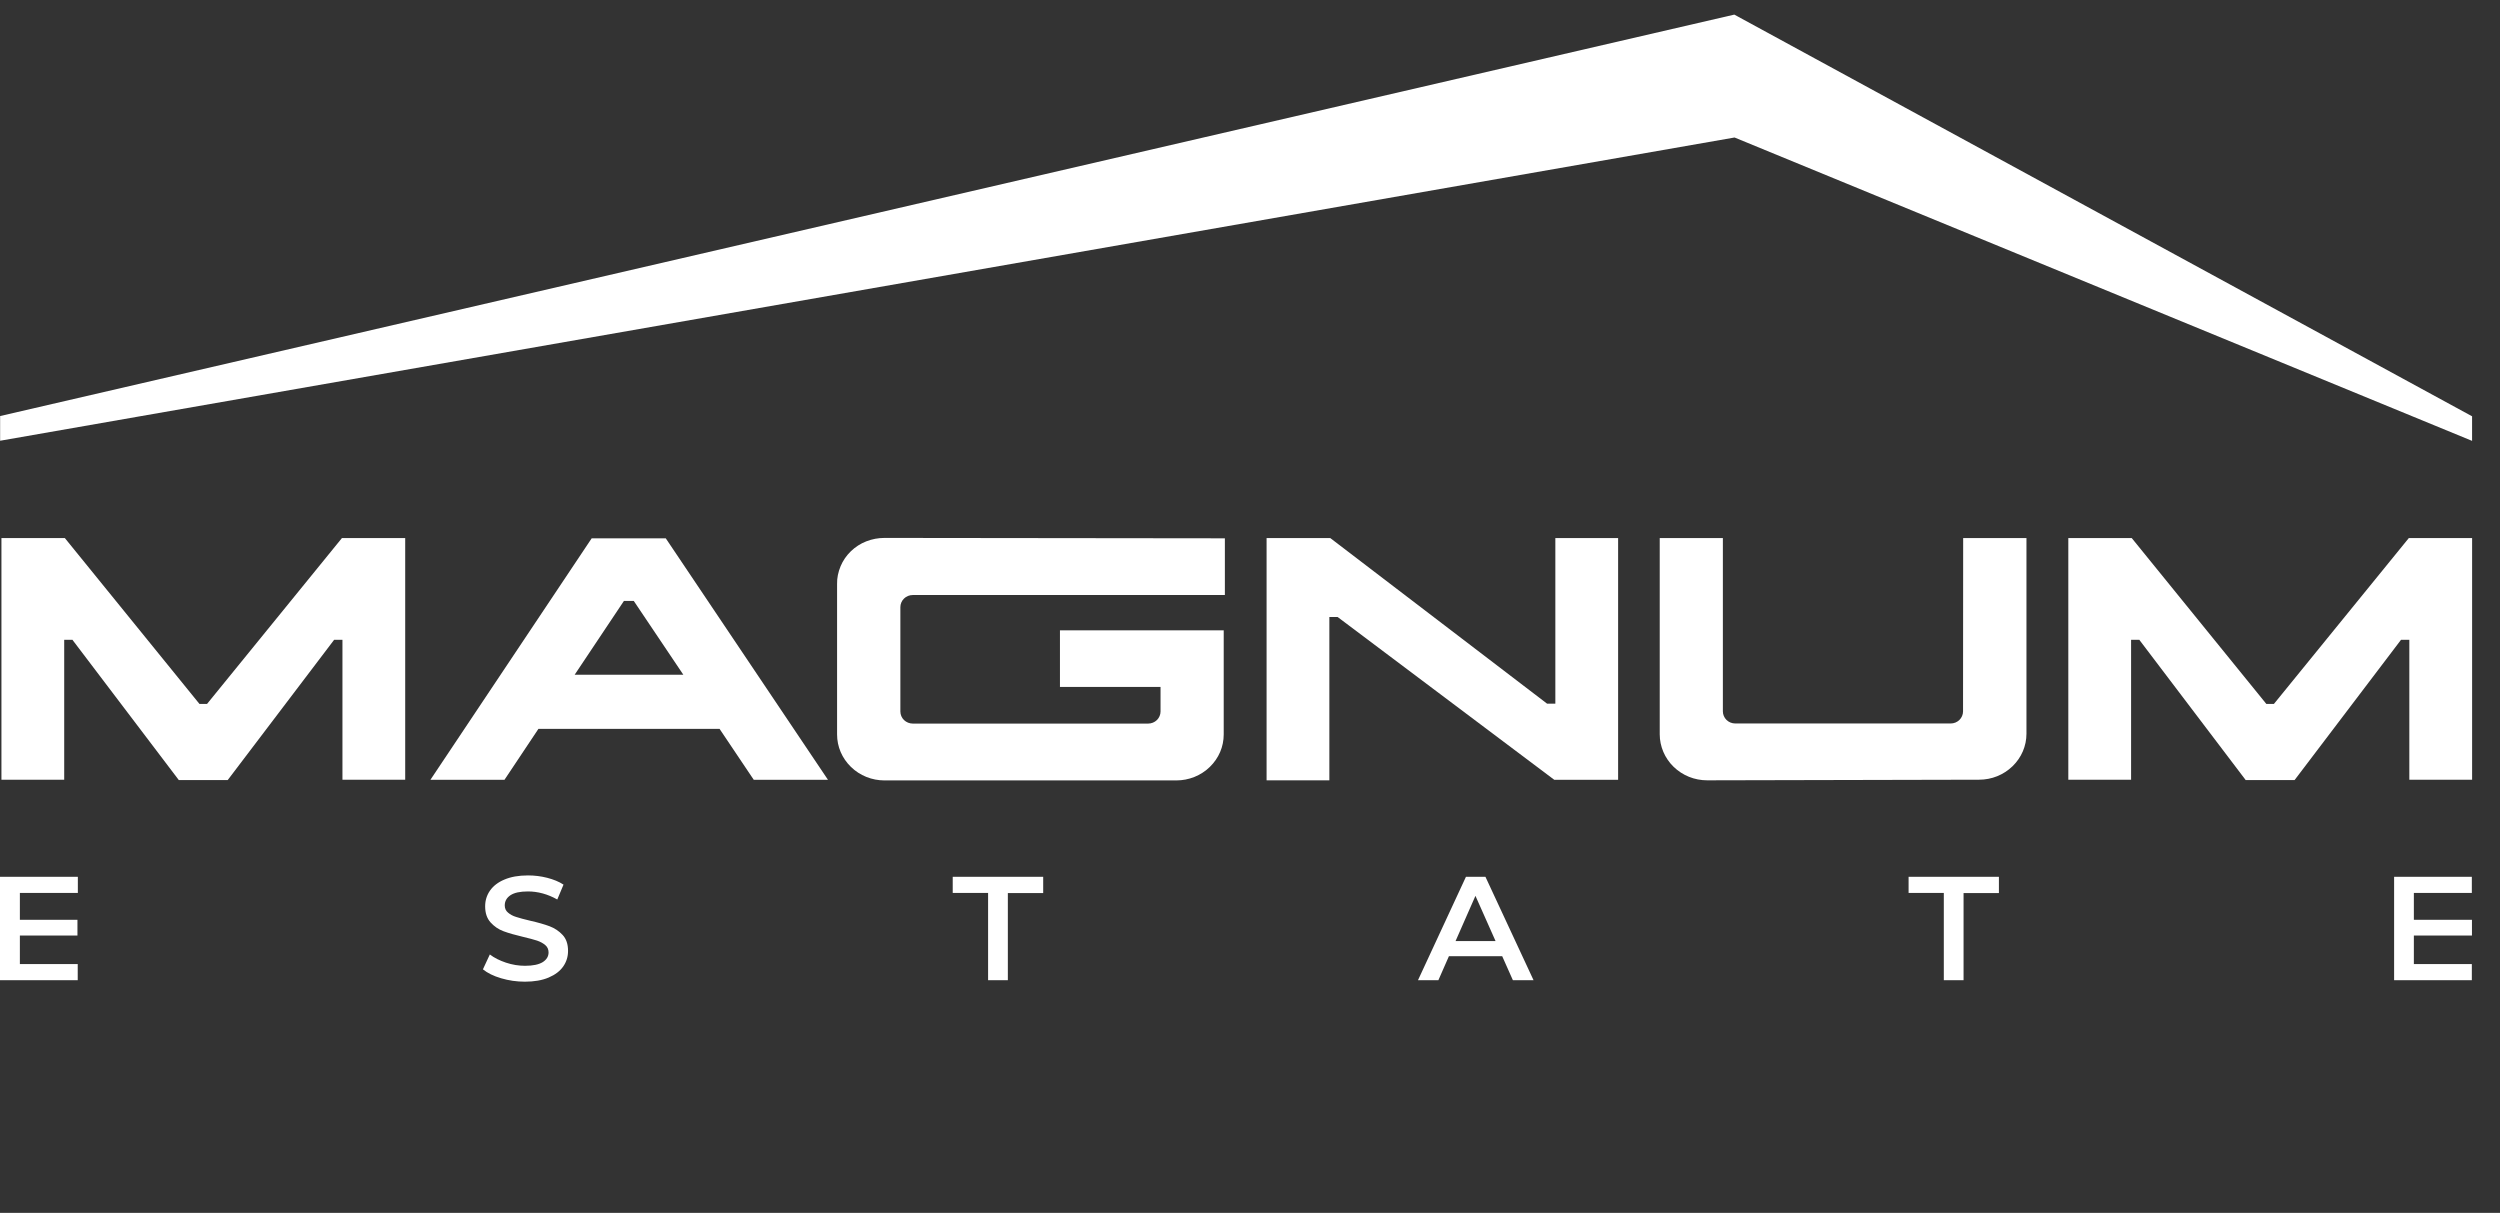
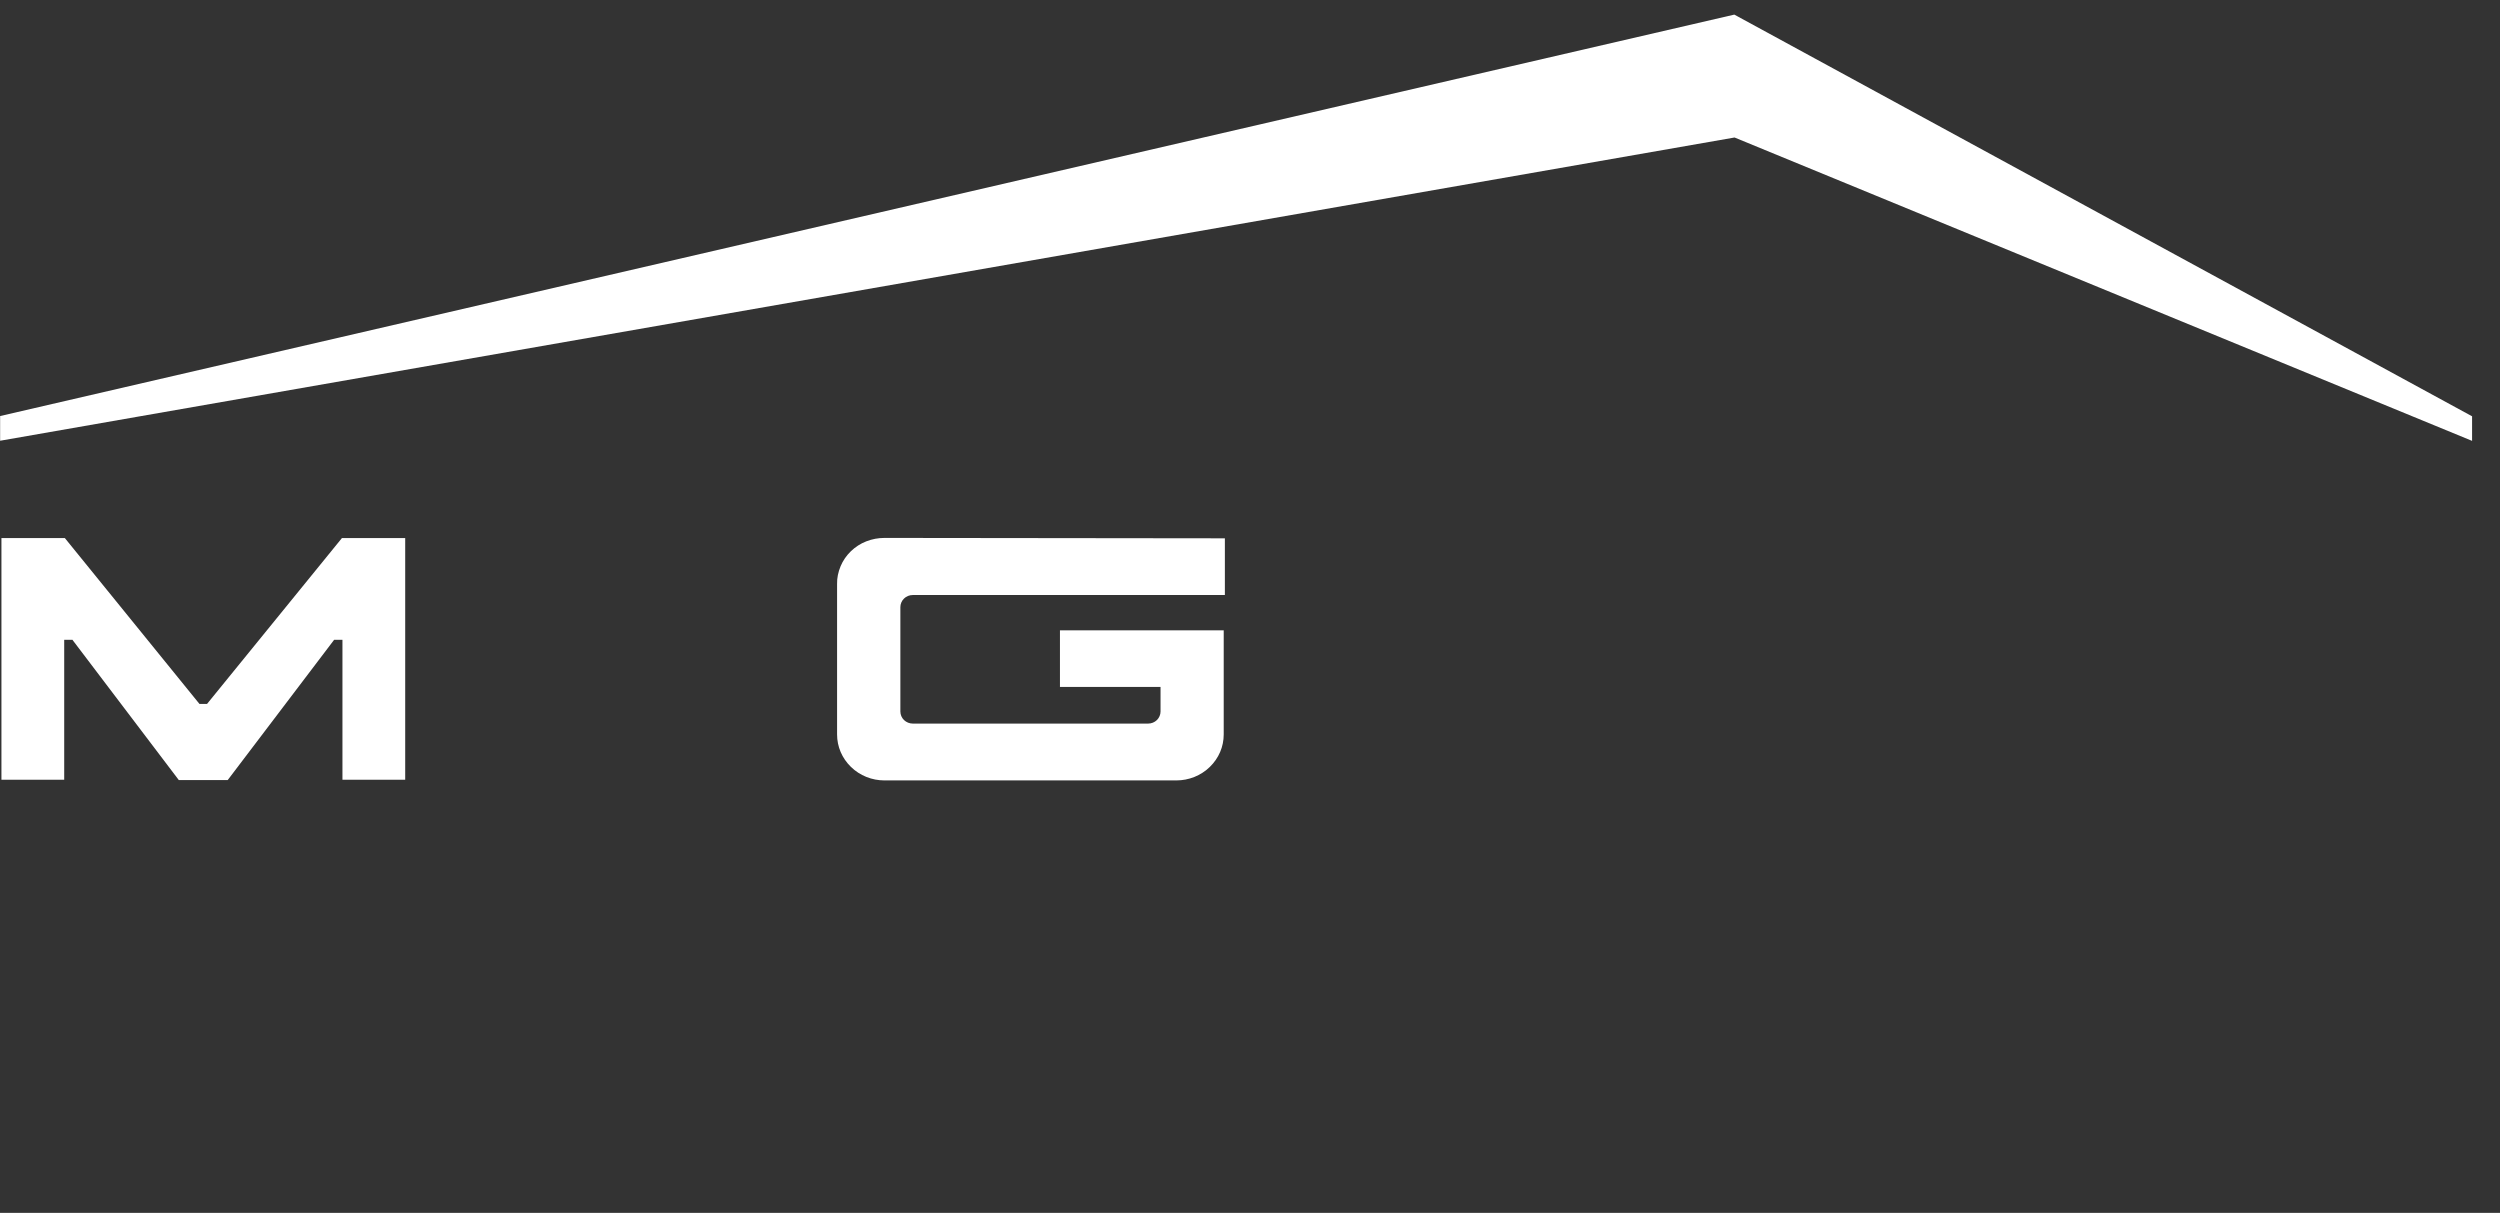
<svg xmlns="http://www.w3.org/2000/svg" width="101" height="49" viewBox="0 0 101 49" fill="none">
  <rect x="0" y="0" width="101" height="49" fill="#333333" stroke="none" />
  <path d="M99.872 16.818L70.066 0.59L0.005 16.808V17.806L70.076 5.555L99.872 17.811V16.818Z" fill="white" />
-   <path d="M22.729 37.771C22.876 37.928 22.949 38.142 22.949 38.417C22.949 38.646 22.886 38.855 22.755 39.044C22.624 39.232 22.43 39.38 22.167 39.492C21.905 39.604 21.584 39.66 21.206 39.66C20.875 39.66 20.555 39.614 20.245 39.522C19.936 39.431 19.689 39.308 19.51 39.161L19.789 38.56C19.967 38.697 20.183 38.804 20.44 38.891C20.697 38.977 20.954 39.018 21.212 39.018C21.532 39.018 21.768 38.967 21.926 38.87C22.083 38.769 22.162 38.641 22.162 38.478C22.162 38.361 22.12 38.259 22.031 38.183C21.941 38.107 21.831 38.046 21.695 38C21.558 37.954 21.374 37.908 21.143 37.852C20.818 37.776 20.55 37.699 20.345 37.623C20.14 37.547 19.967 37.429 19.82 37.267C19.673 37.103 19.6 36.89 19.6 36.615C19.6 36.386 19.663 36.172 19.794 35.983C19.925 35.795 20.119 35.642 20.377 35.535C20.639 35.423 20.954 35.367 21.332 35.367C21.595 35.367 21.852 35.398 22.109 35.464C22.361 35.53 22.582 35.617 22.766 35.739L22.514 36.34C22.325 36.233 22.13 36.151 21.926 36.095C21.721 36.039 21.521 36.014 21.327 36.014C21.012 36.014 20.776 36.065 20.623 36.167C20.471 36.269 20.392 36.406 20.392 36.579C20.392 36.696 20.434 36.798 20.524 36.869C20.613 36.946 20.723 37.007 20.86 37.047C20.996 37.093 21.18 37.139 21.411 37.195C21.731 37.267 21.994 37.343 22.199 37.419C22.403 37.496 22.582 37.613 22.729 37.771ZM38.49 36.075H39.919V39.599H40.717V36.08H42.145V35.423H38.49V36.075ZM60.012 35.423L61.955 39.599H61.12L60.689 38.631H58.536L58.111 39.599H57.287L59.224 35.423H60.012ZM60.421 38.02L59.608 36.192L58.804 38.02H60.421ZM77.102 36.075H78.53V39.599H79.328V36.08H80.756V35.423H77.107V36.075H77.102ZM96.722 39.599H99.862V38.947H97.52V37.796H99.867V37.16H97.52V36.075H99.862V35.423H96.722V39.599ZM0 39.599H3.14V38.947H0.803V37.796H3.129V37.16H0.803V36.075H3.145V35.423H0V39.599Z" fill="white" />
-   <path d="M62.484 28.414L53.743 21.738H51.17V31.525H53.706V24.926H54.037L54.052 24.936L62.794 31.505H65.372V21.738H62.836V28.429H62.5L62.484 28.414Z" fill="white" />
-   <path d="M23.904 21.748L17.389 31.504H20.381L21.752 29.447H29.071L30.452 31.504H33.45L26.897 21.748H23.904ZM23.217 27.258L25.206 24.279H25.605L27.606 27.258H23.217Z" fill="white" />
  <path d="M8.364 28.439H8.059L8.038 28.414L2.62 21.738H0.058V31.5H2.594V25.848H2.93L2.945 25.873L7.224 31.515H7.251H9.199L13.499 25.848H13.835V31.5H16.37V21.738H13.814L8.364 28.439Z" fill="white" />
-   <path d="M91.866 28.439H91.561L91.54 28.414L86.122 21.738H83.56V31.5H86.096V25.848H86.431L86.447 25.873L90.726 31.515H90.758H92.701L97.001 25.848H97.337V31.5H99.873V21.738H97.316L91.866 28.439Z" fill="white" />
  <path d="M34.999 21.87C34.763 21.962 34.553 22.099 34.374 22.272C34.196 22.445 34.054 22.649 33.959 22.878C33.865 23.107 33.812 23.347 33.818 23.591V29.671C33.818 30.165 34.017 30.633 34.38 30.985C34.742 31.336 35.225 31.529 35.734 31.529H47.521C48.031 31.529 48.514 31.336 48.876 30.985C49.238 30.633 49.438 30.17 49.438 29.671V25.465H42.822V27.751H46.886V28.744C46.886 28.871 46.833 28.999 46.739 29.09C46.644 29.182 46.518 29.233 46.382 29.233H36.879C36.748 29.233 36.616 29.182 36.522 29.09C36.427 28.999 36.375 28.871 36.375 28.744V24.528C36.375 24.401 36.427 24.273 36.522 24.182C36.616 24.09 36.742 24.039 36.879 24.039H49.485V21.748L35.734 21.732C35.482 21.732 35.235 21.778 34.999 21.87Z" fill="white" />
-   <path d="M78.803 29.229H70.109C69.972 29.229 69.846 29.178 69.751 29.086C69.657 28.994 69.604 28.867 69.604 28.74V21.738H67.053V29.666C67.053 30.155 67.257 30.634 67.615 30.98C67.977 31.331 68.46 31.525 68.969 31.525L79.953 31.5C80.467 31.5 80.945 31.306 81.308 30.955C81.67 30.603 81.869 30.135 81.869 29.641V21.738H79.312L79.307 28.74C79.307 28.867 79.255 28.994 79.16 29.086C79.066 29.178 78.94 29.229 78.803 29.229Z" fill="white" />
</svg>